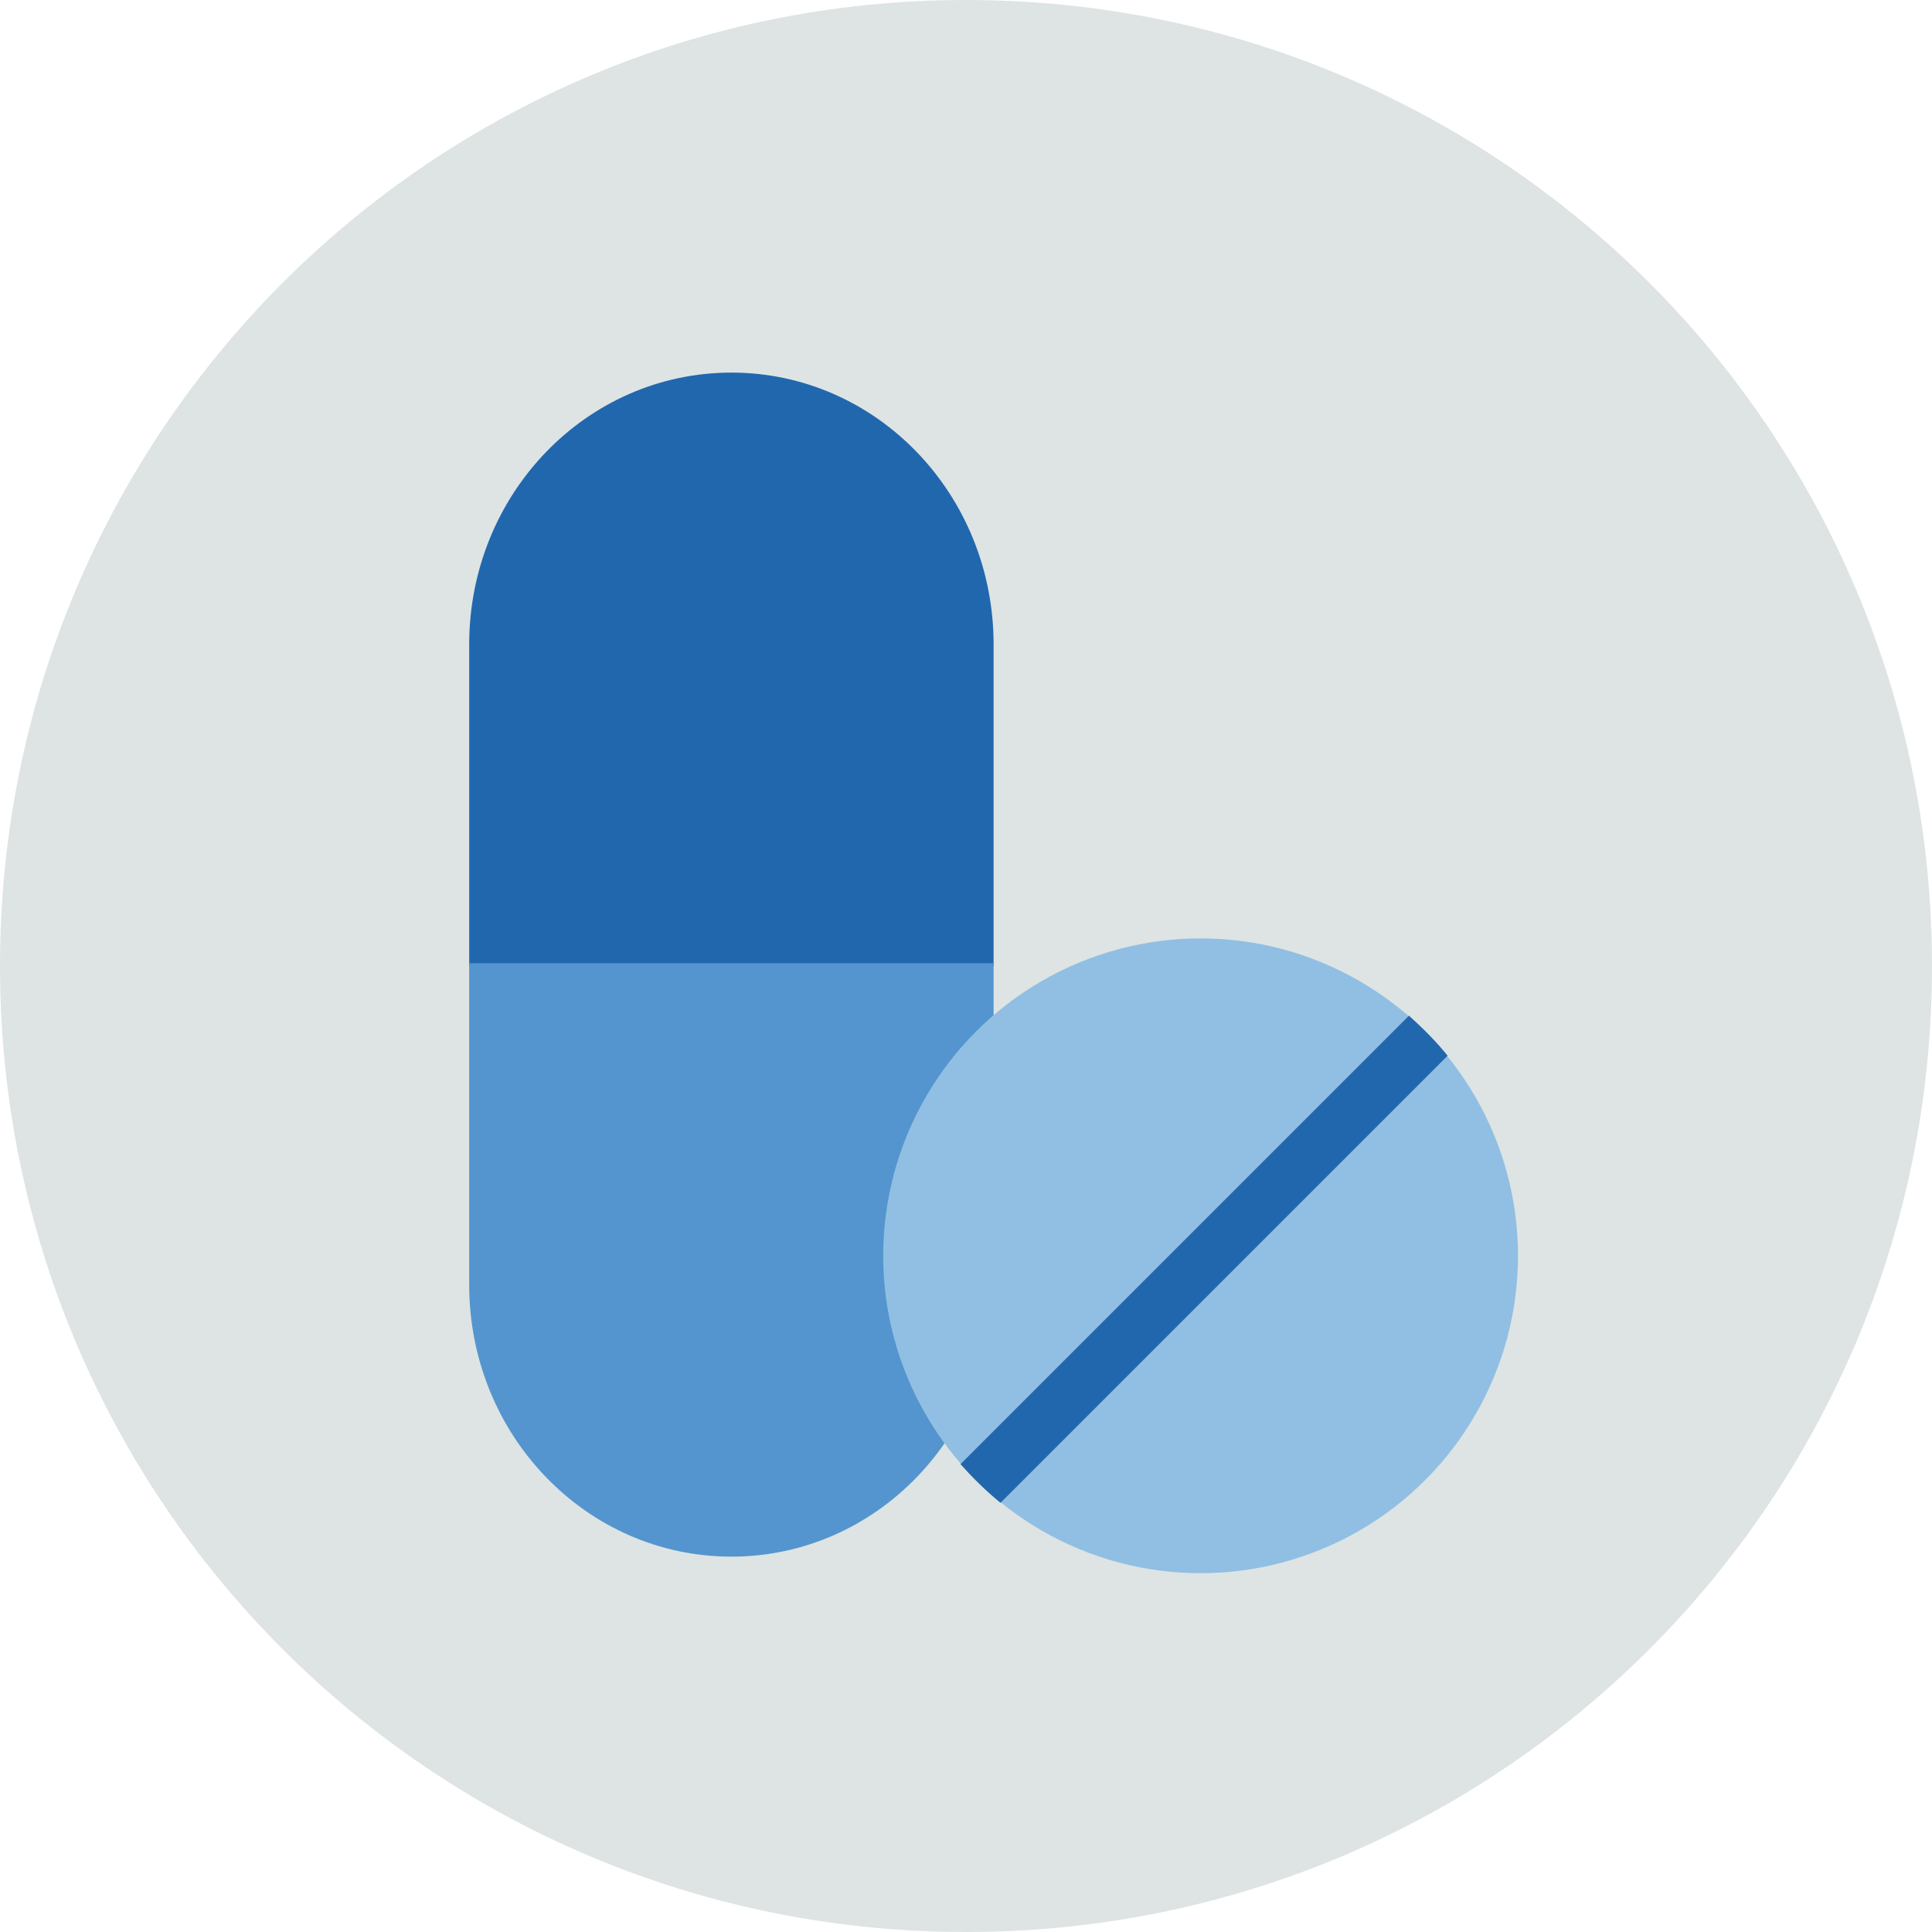
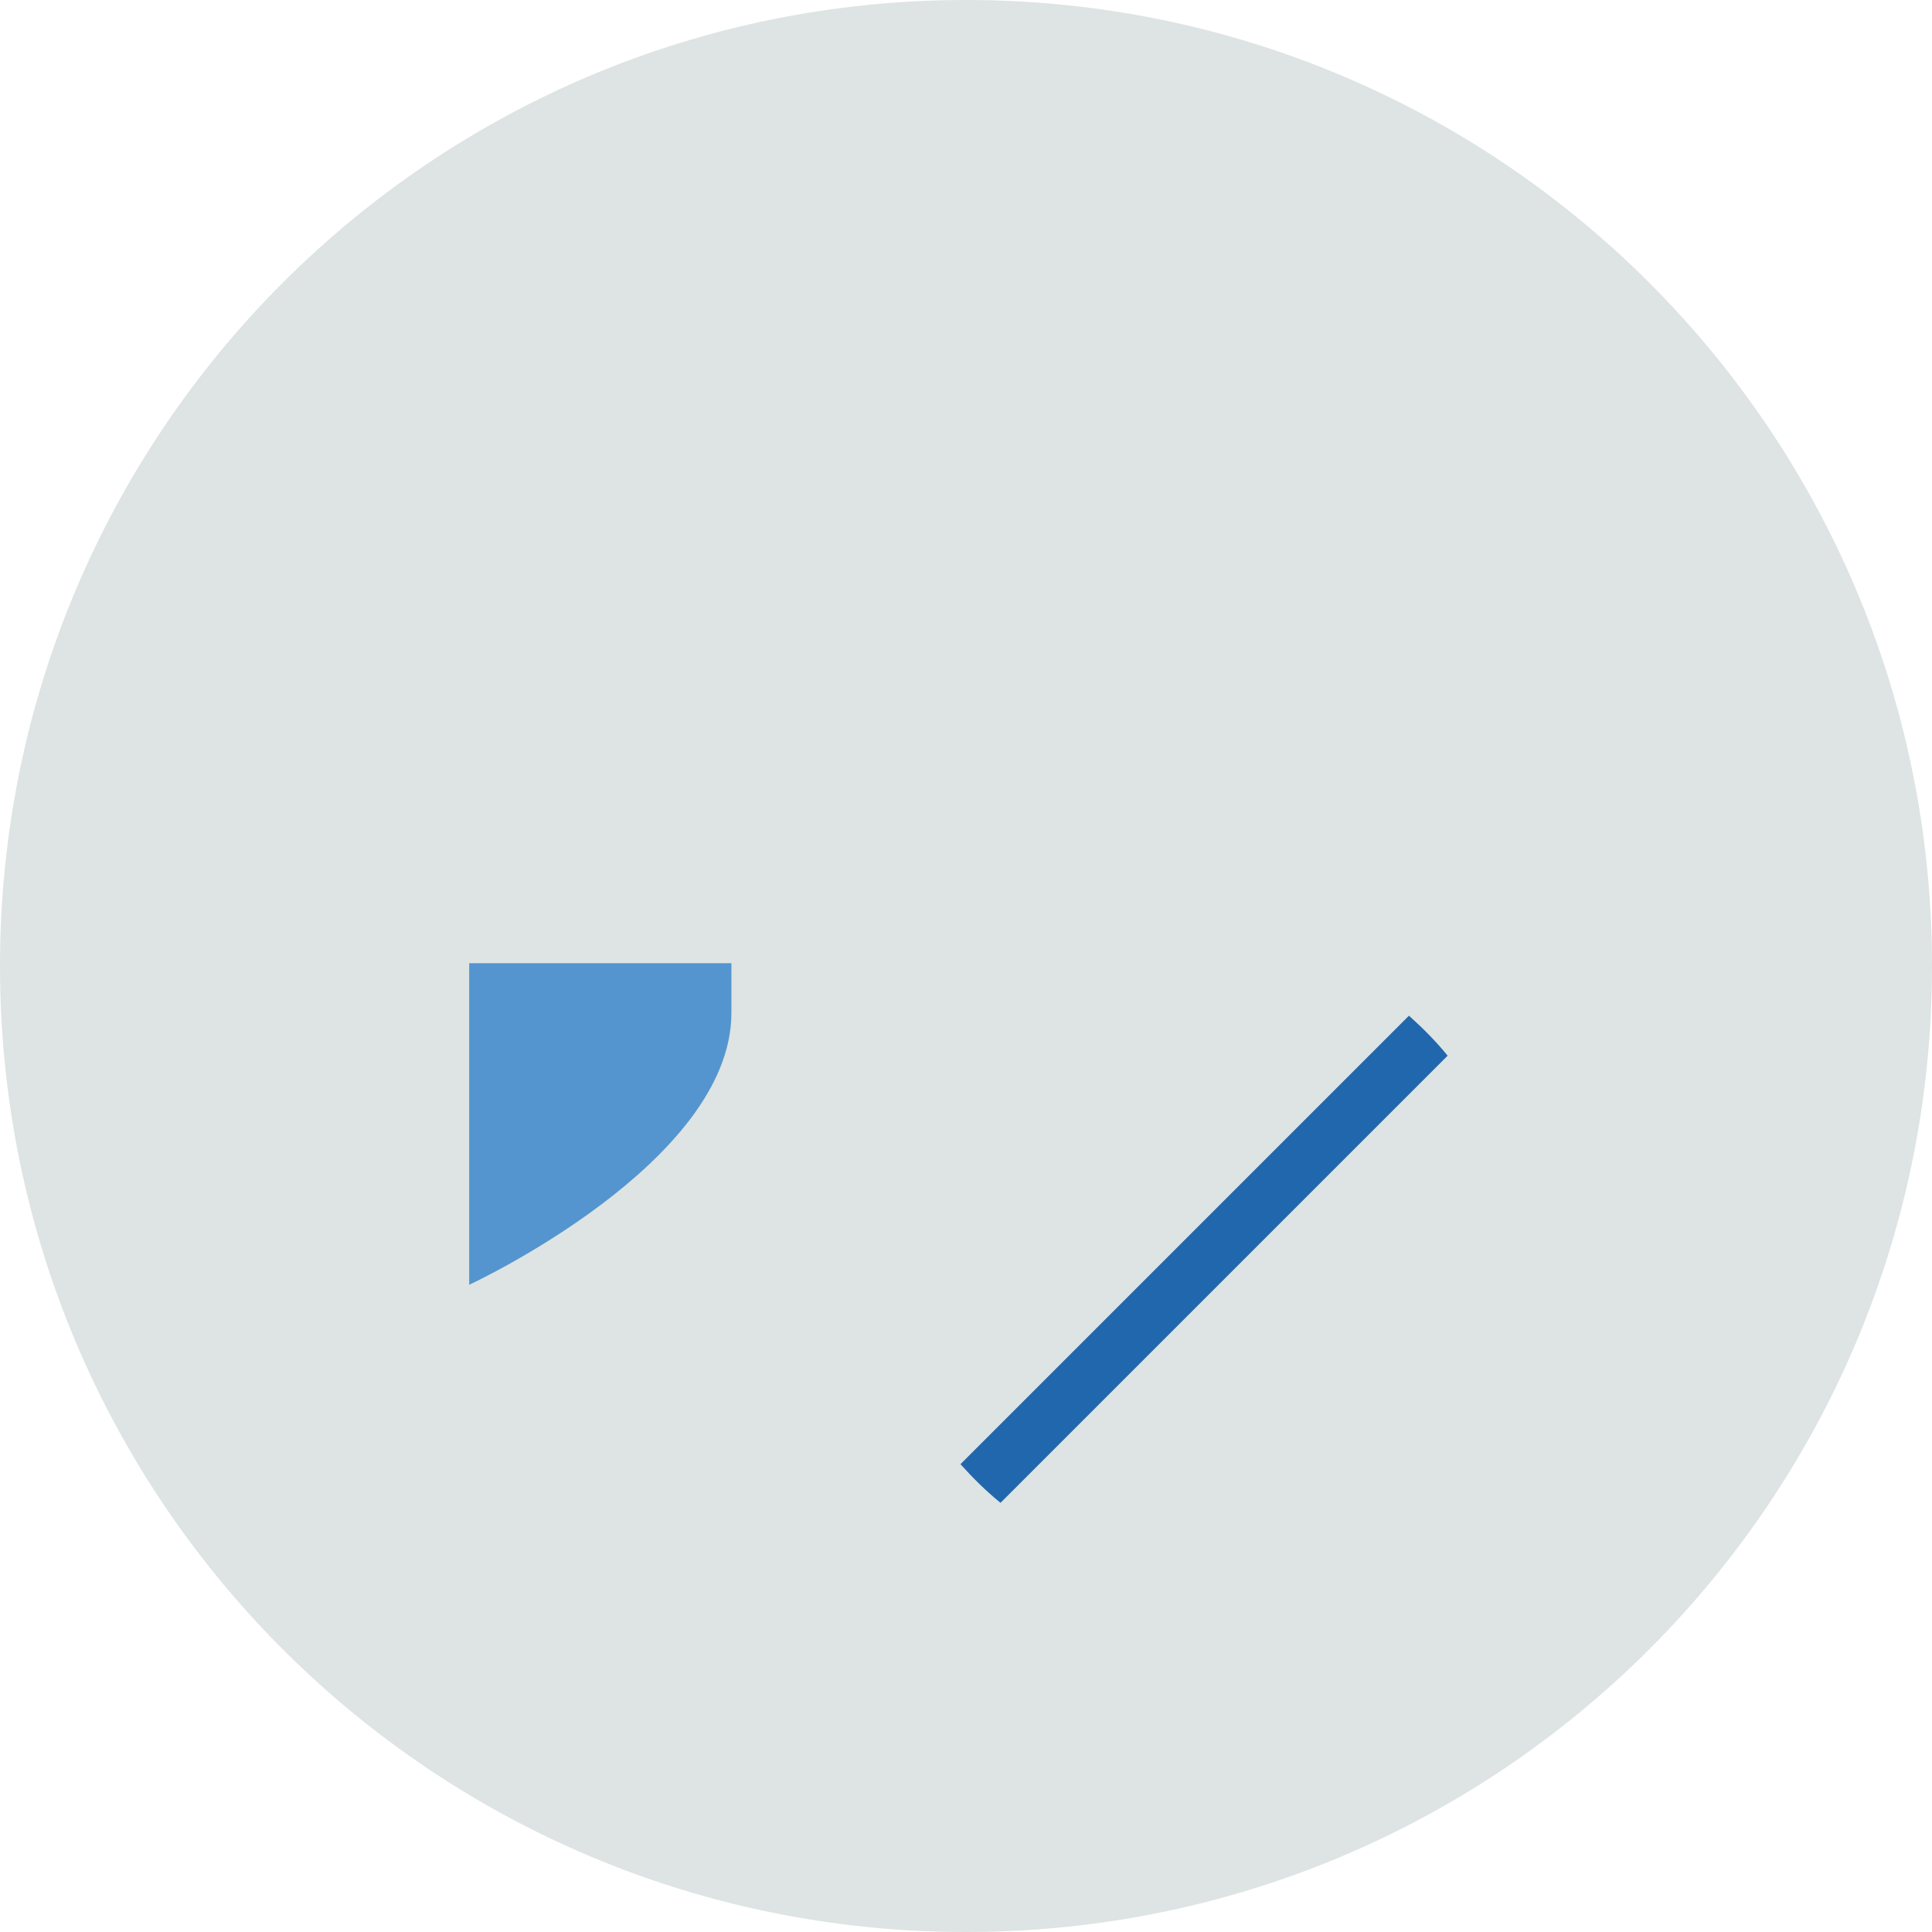
<svg xmlns="http://www.w3.org/2000/svg" xml:space="preserve" style="enable-background:new 0 0 140 140" viewBox="0 0 140 140">
  <path d="M140 70c0 38.7-31.3 70-70 70S0 108.7 0 70 31.3 0 70 0s70 31.3 70 70" style="fill-rule:evenodd;clip-rule:evenodd;fill:#dde4e3" />
-   <path d="M72 46.7C72 35.8 63.5 27 53 27s-19 8.8-19 19.7V70h38V46.7z" style="fill:#2167ae" />
-   <path d="M34 93.1c0 10.9 8.5 19.7 19 19.7s19-8.8 19-19.7V69.8H34v23.3z" style="fill:#5495cf" />
-   <circle cx="87" cy="91" r="23" style="fill-rule:evenodd;clip-rule:evenodd;fill:#91bfe3" />
+   <path d="M34 93.1s19-8.8 19-19.7V69.8H34v23.3z" style="fill:#5495cf" />
  <path d="M69.6 106.1c.9 1 1.8 1.9 2.9 2.8l32.4-32.4c-.8-1-1.8-2-2.8-2.9l-32.5 32.5z" style="fill-rule:evenodd;clip-rule:evenodd;fill:#2167ae" />
</svg>